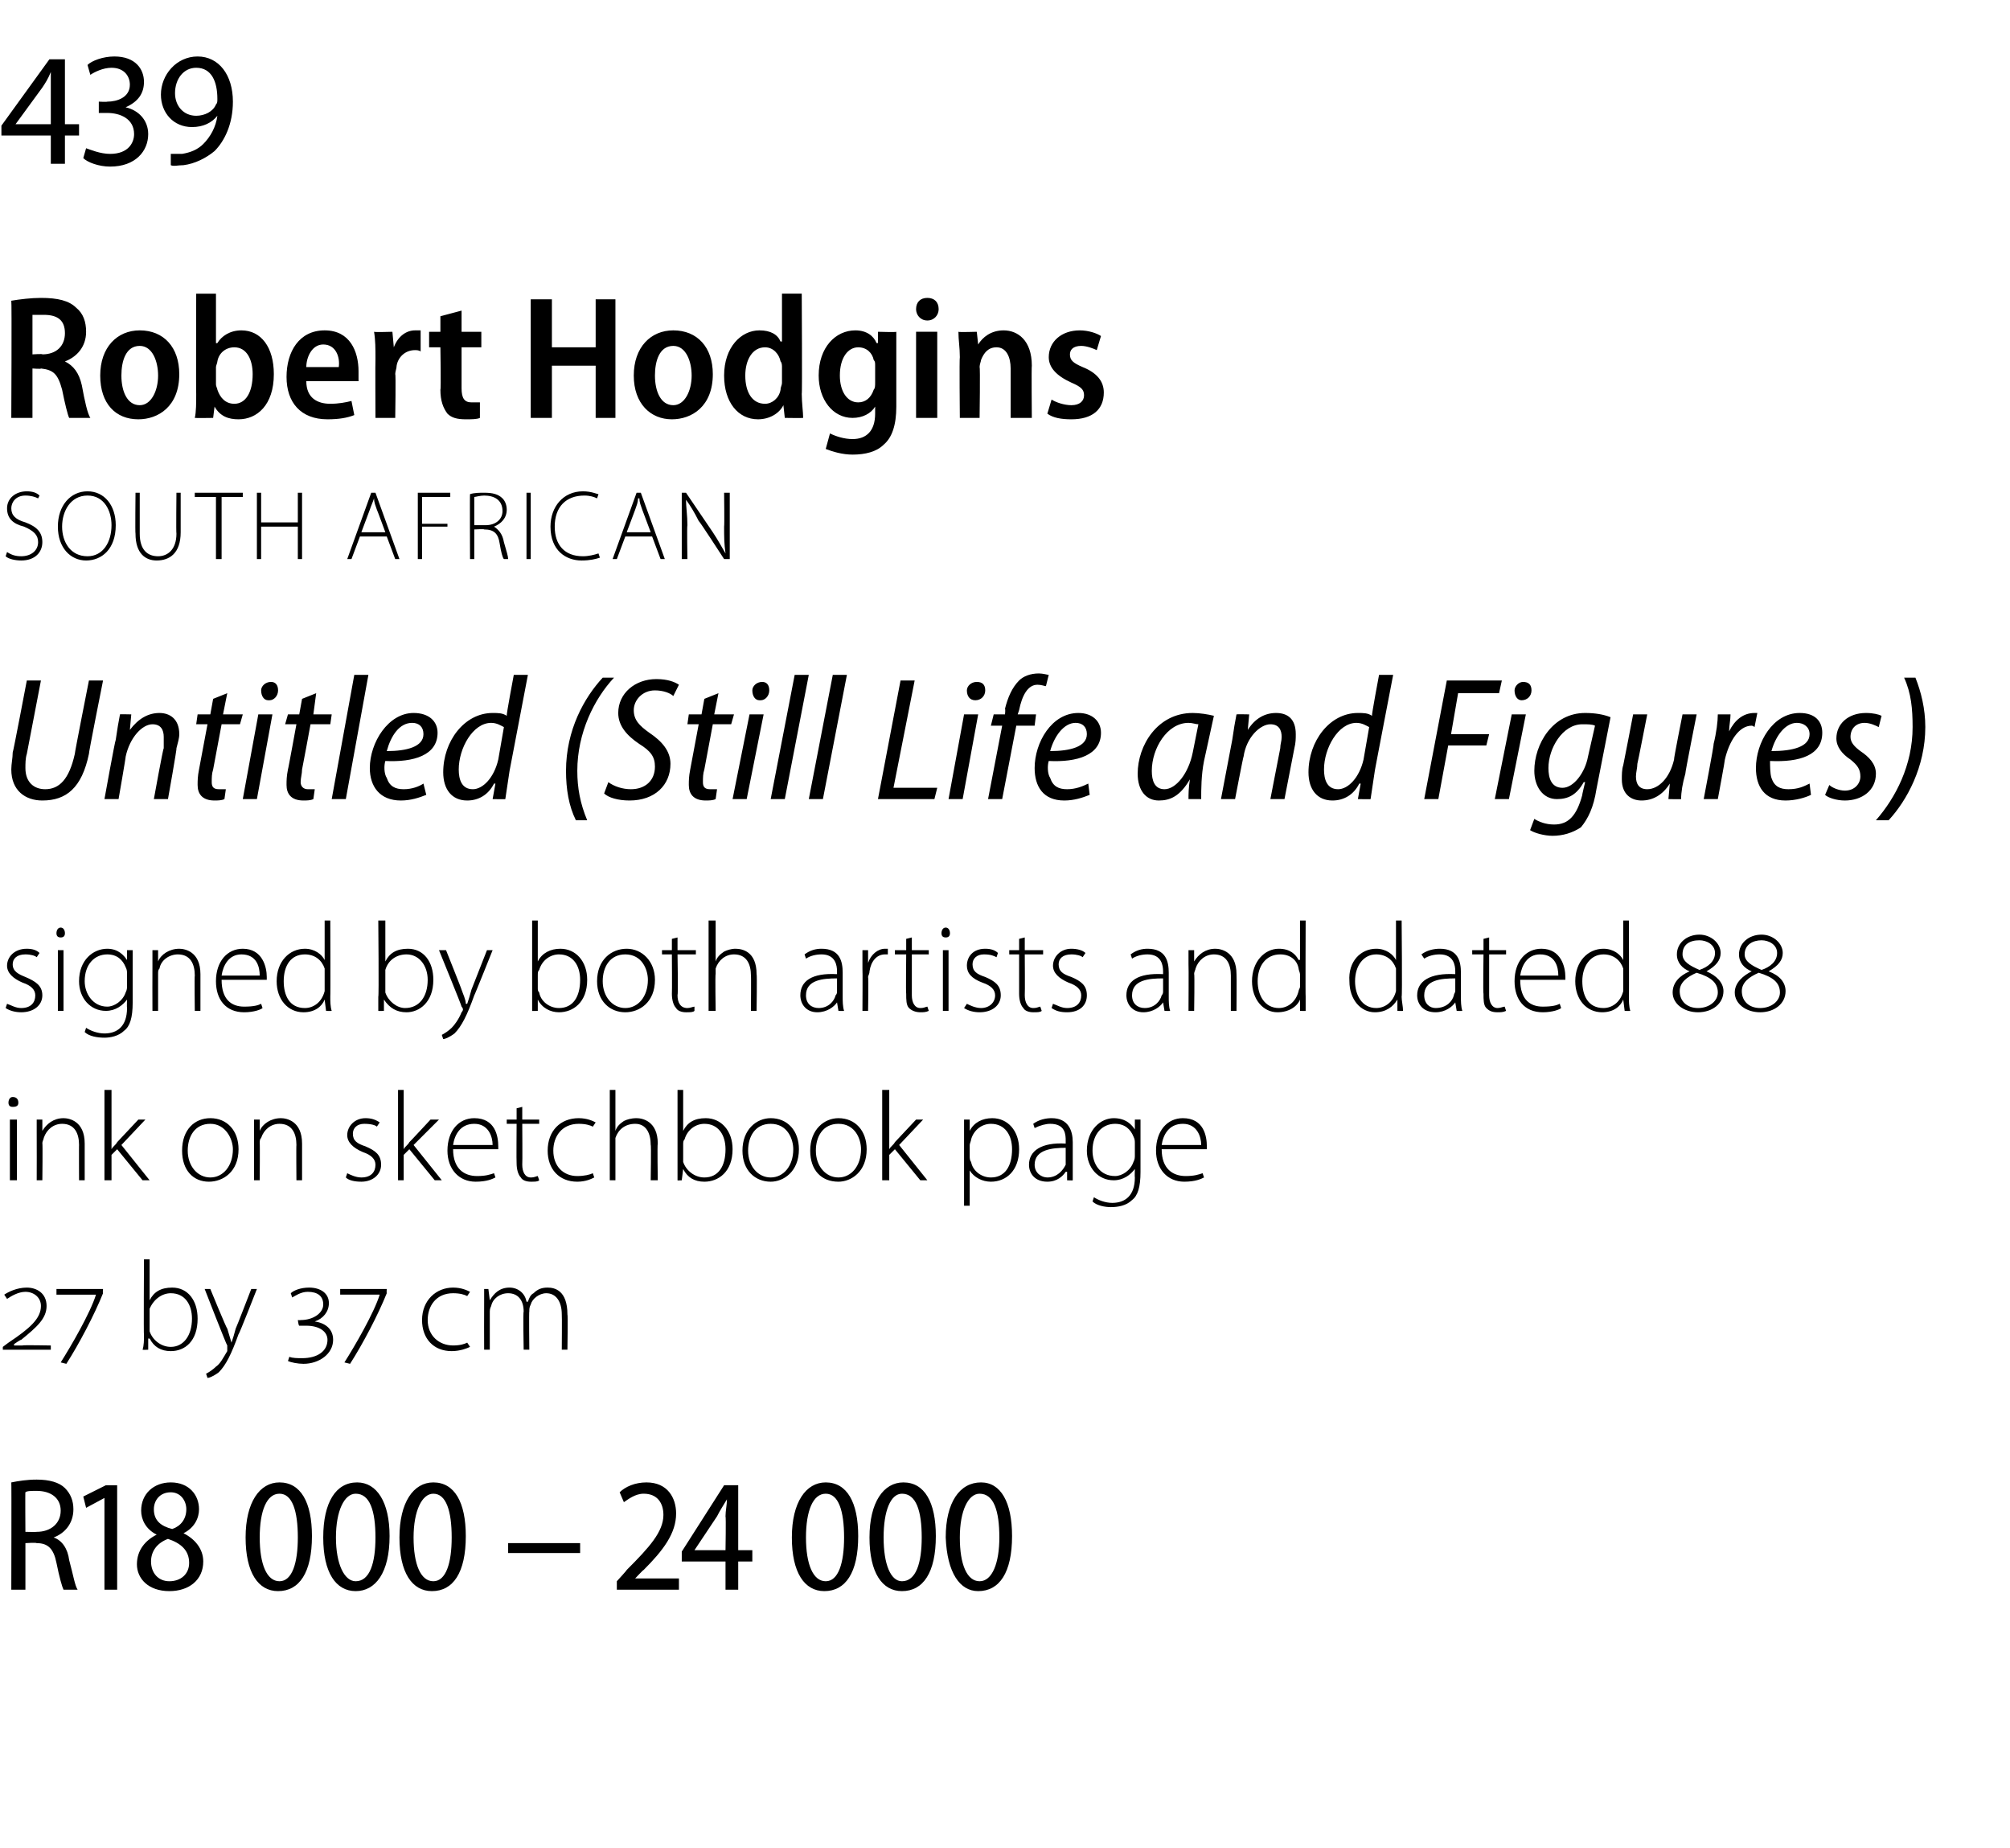
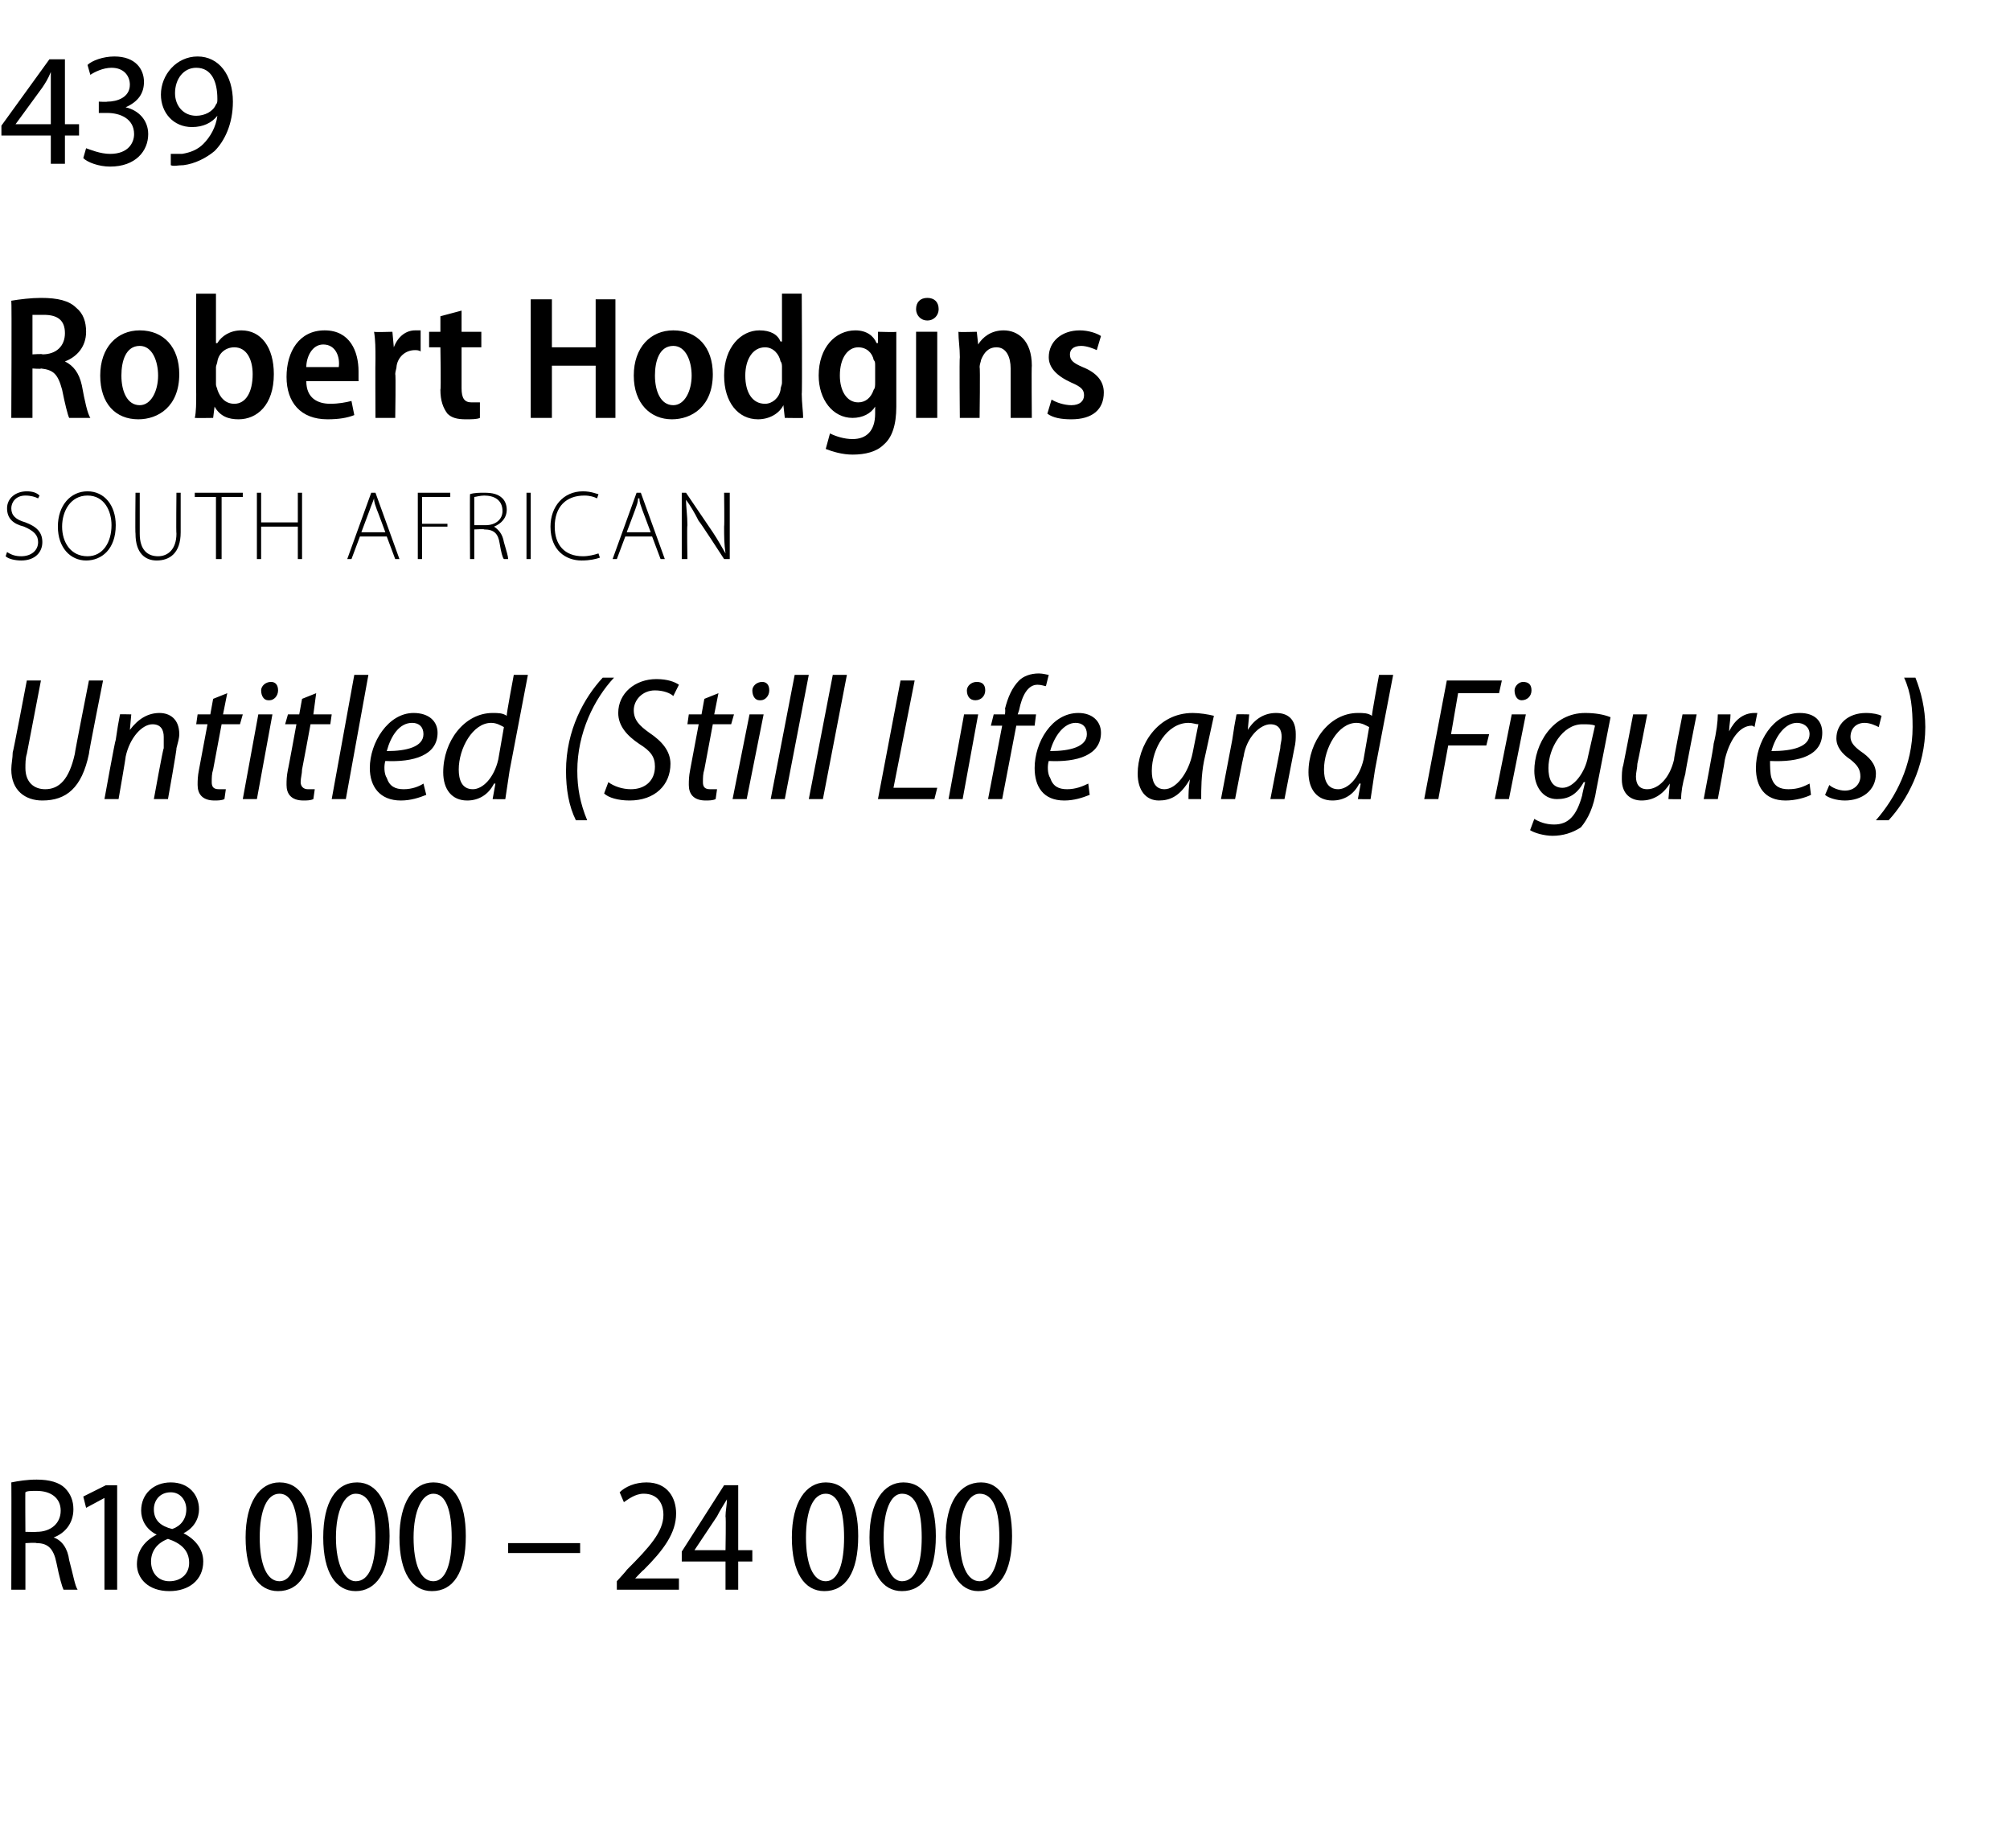
<svg xmlns="http://www.w3.org/2000/svg" version="1.1" width="142.4px" height="130.9px" viewBox="0 -3 142.4 130.9" style="top:-3px">
  <desc>439 Robert Hodgins SOUTH AFRICAN Untitled (Still Life and Figures) signed by both artists and dated 88 ink on sketchb</desc>
  <defs />
  <g id="Polygon75040">
    <path d="m.8 102c.5-.1 1.1-.2 1.8-.2c.9 0 1.6.2 2 .6c.4.4.6.9.6 1.5c0 1-.6 1.7-1.4 2c.6.2 1 .8 1.1 1.6c.3 1.1.4 1.8.6 2.1h-1c-.1-.2-.3-.9-.5-1.9c-.2-1-.6-1.4-1.4-1.4c-.05-.05-.8 0-.8 0v3.3h-1s.02-7.62 0-7.6zm1 3.5s.81.02.8 0c1 0 1.7-.6 1.7-1.5c0-.9-.7-1.4-1.7-1.4c-.4 0-.7 0-.8.1c-.02-.04 0 2.8 0 2.8zm5.6-2.4l-1.3.7l-.2-.8l1.6-.8h.8v7.4h-.9v-6.5zm3.7 2.6c-.8-.4-1.1-1.1-1.1-1.7c0-1.2.9-2 2.1-2c1.3 0 2 .9 2 1.9c0 .6-.3 1.3-1.1 1.7c.8.4 1.4 1.1 1.4 2c0 1.3-1 2.1-2.4 2.1c-1.5 0-2.3-.9-2.3-1.9c0-1 .6-1.7 1.4-2.1zm2.3 2c0-.9-.6-1.4-1.5-1.7c-.8.3-1.2.9-1.2 1.6c0 .8.5 1.4 1.3 1.4c.8 0 1.4-.5 1.4-1.3zm-2.5-3.8c0 .8.5 1.2 1.3 1.4c.6-.2 1-.7 1-1.4c0-.6-.4-1.2-1.1-1.2c-.8 0-1.2.6-1.2 1.2zm11.2 1.9c0 2.6-.9 3.9-2.4 3.9c-1.4 0-2.3-1.3-2.3-3.8c0-2.5 1-3.9 2.4-3.9c1.5 0 2.3 1.4 2.3 3.8zm-3.7.1c0 1.9.5 3.1 1.4 3.1c.9 0 1.3-1.3 1.3-3.1c0-1.9-.4-3.1-1.3-3.1c-.9 0-1.4 1.2-1.4 3.1zm9.2-.1c0 2.6-1 3.9-2.4 3.9c-1.4 0-2.3-1.3-2.3-3.8c0-2.5.9-3.9 2.4-3.9c1.4 0 2.3 1.4 2.3 3.8zm-3.8.1c0 1.9.6 3.1 1.4 3.1c1 0 1.4-1.3 1.4-3.1c0-1.9-.4-3.1-1.4-3.1c-.8 0-1.4 1.2-1.4 3.1zm9.2-.1c0 2.6-.9 3.9-2.4 3.9c-1.4 0-2.3-1.3-2.3-3.8c0-2.5 1-3.9 2.4-3.9c1.5 0 2.3 1.4 2.3 3.8zm-3.7.1c0 1.9.5 3.1 1.4 3.1c.9 0 1.3-1.3 1.3-3.1c0-1.9-.4-3.1-1.3-3.1c-.8 0-1.4 1.2-1.4 3.1zm11.8.4v.7H36v-.7h5.1zm2.6 3.3v-.6s.72-.78.7-.8c1.6-1.6 2.6-2.7 2.6-3.9c0-.8-.4-1.5-1.4-1.5c-.6 0-1.1.4-1.4.6l-.3-.7c.4-.4 1.1-.7 1.9-.7c1.5 0 2.1 1.1 2.1 2.2c0 1.4-.9 2.6-2.3 4c-.03-.01-.6.6-.6.6h3.1v.8h-4.4zm7.7 0v-2h-3.1v-.7l3-4.7h1v4.6h1v.8h-1v2h-.9zm0-2.8s.04-2.37 0-2.4c0-.4.1-.8.1-1.2c-.3.5-.5.8-.7 1.2l-1.6 2.4h2.2zm9.4-1c0 2.6-.9 3.9-2.4 3.9c-1.4 0-2.3-1.3-2.3-3.8c0-2.5 1-3.9 2.4-3.9c1.5 0 2.3 1.4 2.3 3.8zm-3.7.1c0 1.9.5 3.1 1.4 3.1c.9 0 1.3-1.3 1.3-3.1c0-1.9-.4-3.1-1.3-3.1c-.9 0-1.4 1.2-1.4 3.1zm9.2-.1c0 2.6-.9 3.9-2.4 3.9c-1.4 0-2.3-1.3-2.3-3.8c0-2.5 1-3.9 2.4-3.9c1.5 0 2.3 1.4 2.3 3.8zm-3.7.1c0 1.9.5 3.1 1.3 3.1c1 0 1.4-1.3 1.4-3.1c0-1.9-.4-3.1-1.4-3.1c-.8 0-1.3 1.2-1.3 3.1zm9.1-.1c0 2.6-.9 3.9-2.4 3.9c-1.3 0-2.2-1.3-2.3-3.8c0-2.5 1-3.9 2.5-3.9c1.4 0 2.2 1.4 2.2 3.8zm-3.7.1c0 1.9.5 3.1 1.4 3.1c.9 0 1.4-1.3 1.4-3.1c0-1.9-.4-3.1-1.4-3.1c-.8 0-1.4 1.2-1.4 3.1z" stroke="none" fill="#000" />
  </g>
  <g id="Polygon75039">
-     <path d="m.2 92.6v-.2l.4-.3c1.5-1 2.3-1.7 2.3-2.6c0-.6-.5-1-1.1-1c-.5 0-1 .3-1.3.5l-.2-.3c.3-.2.9-.5 1.6-.5c.7 0 1.4.4 1.4 1.3c0 .9-.7 1.5-1.8 2.4c-.01-.04-.5.3-.5.3c0 0-.02.07 0 .1h.6c-.02-.04 2 0 2 0v.3H.2zm7.1-4c-.6 1.5-1.7 3.6-2.6 5l-.4-.1c.7-1.1 2.1-3.5 2.5-4.8c.02-.03 0 0 0 0H4v-.4h3.3s-.03.28 0 .3zm2.9-2.4h.4v2.9s.01.01 0 0c.3-.6.8-.9 1.6-.9c1.1 0 1.8.9 1.8 2.2c0 1.6-.9 2.3-1.9 2.3c-.7 0-1.2-.3-1.5-.9c-.03.04-.1 0-.1 0v.8s-.37.02-.4 0c.1-.3.1-.7.1-1c-.03.02 0-5.4 0-5.4zm.4 4.8v.3c.2.6.8 1.1 1.5 1.1c.9 0 1.5-.8 1.5-2c0-1-.5-1.8-1.5-1.8c-.6 0-1.2.4-1.5 1.1v1.3zm4.3-2.7s1.16 2.83 1.2 2.8l.3 1c.1-.3.2-.6.3-1c.02 0 1.1-2.8 1.1-2.8h.4s-1.26 3.23-1.3 3.2c-.5 1.4-.9 2.2-1.4 2.7c-.4.3-.7.4-.8.4l-.1-.3c.2-.1.5-.3.7-.5c.3-.2.5-.6.8-1.1v-.4c-.04.01-1.6-4-1.6-4h.4zm5.6 4.8c.2.1.6.1.9.1c1.1 0 1.8-.5 1.8-1.3c0-.6-.6-1-1.5-1h-.5c-.05 0-.1-.4-.1-.4c0 0 .16.02.2 0c.9 0 1.6-.5 1.6-1.1c0-.6-.4-.9-1.1-.9c-.5 0-.9.3-1.1.4l-.1-.3c.2-.2.7-.4 1.3-.4c.8 0 1.4.4 1.4 1.1c0 .6-.4 1.1-1 1.3c.7.1 1.3.5 1.3 1.3c0 1-1 1.7-2.1 1.7c-.4 0-.9-.1-1.1-.2l.1-.3zm6.9-4.5c-.6 1.5-1.7 3.6-2.6 5l-.4-.1c.7-1.1 2.1-3.5 2.5-4.8c.03-.03 0 0 0 0h-2.8v-.4h3.3s-.02.28 0 .3zm5.9 3.8c-.2.1-.7.3-1.3.3c-1.3 0-2.1-.9-2.1-2.2c0-1.4 1-2.3 2.2-2.3c.6 0 1 .2 1.2.3l-.2.3c-.2-.1-.5-.2-1-.2c-1.2 0-1.8.9-1.8 1.9c0 1.1.8 1.8 1.8 1.8c.5 0 .8-.1 1-.2l.2.3zm1-3.1v-1h.3l.1.8s0-.03 0 0c.3-.5.7-.9 1.4-.9c.6 0 1.1.4 1.2 1h.1c.1-.3.2-.5.4-.6c.3-.3.6-.4 1-.4c.5 0 1.4.2 1.4 1.9c.04-.02 0 2.5 0 2.5h-.4s.02-2.48 0-2.5c0-.9-.4-1.5-1.1-1.5c-.5 0-1 .4-1.1.8c-.1.2-.1.3-.1.5c-.03-.05 0 2.7 0 2.7h-.4s-.05-2.68 0-2.7c0-.8-.4-1.3-1.1-1.3c-.6 0-1.1.4-1.2.9c-.1.2-.1.3-.1.5v2.6h-.4s-.01-3.26 0-3.3z" stroke="none" fill="#000" />
-   </g>
+     </g>
  <g id="Polygon75038">
-     <path d="m.7 80.6v-4.3h.5v4.3h-.5zm.6-5.5c0 .2-.1.3-.4.3c-.2 0-.3-.1-.3-.3c0-.2.1-.4.3-.4c.3 0 .4.2.4.4zm1.3 2.2v-1h.4v.8s.02-.01 0 0c.3-.5.8-.9 1.5-.9c.4 0 1.5.2 1.5 1.8v2.6h-.4s-.01-2.53 0-2.5c0-.8-.3-1.5-1.2-1.5c-.6 0-1.1.4-1.3 1c0 .1-.1.2-.1.4c.03-.05 0 2.6 0 2.6h-.4s.01-3.26 0-3.3zm5.3 1.1s-.03-.02 0 0c.1-.2.3-.3.4-.5l1.5-1.6h.5l-1.7 1.8l2 2.5h-.5l-1.8-2.2l-.4.4v1.8h-.5v-6.4h.5v4.2zm9 0c0 1.6-1.1 2.3-2.1 2.3c-1.1 0-1.9-.8-1.9-2.2c0-1.5.9-2.3 2-2.3c1.2 0 2 .9 2 2.2zm-3.6.1c0 1.1.7 1.9 1.6 1.9c.9 0 1.6-.8 1.6-2c0-.7-.5-1.8-1.6-1.8c-1.1 0-1.6.9-1.6 1.9zm4.7-1.2v-1h.4v.8s.01-.01 0 0c.2-.5.8-.9 1.5-.9c.4 0 1.5.2 1.5 1.8v2.6h-.4s-.02-2.53 0-2.5c0-.8-.3-1.5-1.2-1.5c-.6 0-1.1.4-1.3 1c-.1.1-.1.2-.1.4c.02-.05 0 2.6 0 2.6h-.4v-3.3zm6.6 2.8c.2.1.6.3 1 .3c.7 0 1-.4 1-.9c0-.4-.3-.7-.9-.9c-.7-.3-1.1-.7-1.1-1.2c0-.6.5-1.2 1.3-1.2c.4 0 .7.1 1 .3l-.2.3c-.1-.1-.4-.2-.9-.2c-.5 0-.8.3-.8.7c0 .5.3.7.9.9c.7.3 1.1.6 1.1 1.3c0 .7-.6 1.2-1.4 1.2c-.5 0-.9-.1-1.1-.3l.1-.3zm4-1.7s-.01-.02 0 0c.1-.2.3-.3.4-.5c.01.01 1.5-1.6 1.5-1.6h.6l-1.8 1.8l2 2.5h-.5L29 78.4l-.4.4v1.8h-.4v-6.4h.4v4.2zm3.5 0c0 1.4.8 1.9 1.7 1.9c.6 0 .9-.1 1.2-.2l.1.3c-.2.1-.6.3-1.4.3c-1.2 0-2-.9-2-2.2c0-1.4.8-2.3 1.9-2.3c1.5 0 1.7 1.3 1.7 2v.2h-3.2zm2.8-.3c0-.6-.3-1.5-1.3-1.5c-1 0-1.4.8-1.5 1.5h2.8zm2.1-2.7v.9h1.2v.3H37s.02 2.86 0 2.9c0 .5.2.9.6.9c.3 0 .4-.1.5-.1l.1.3c-.1.1-.3.1-.6.1c-.3 0-.6-.1-.7-.3c-.2-.2-.3-.6-.3-1c-.02-.02 0-2.8 0-2.8h-.7v-.3h.7v-.8l.4-.1zm5.1 5c-.2.1-.6.3-1.2.3c-1.3 0-2.1-.9-2.1-2.2c0-1.4.9-2.3 2.2-2.3c.6 0 1 .2 1.2.3l-.2.3c-.2-.1-.5-.2-1-.2c-1.2 0-1.8.9-1.8 1.9c0 1.1.7 1.8 1.7 1.8c.5 0 .9-.1 1.1-.2l.1.3zm1.1-6.2h.4v2.9s0-.02 0 0c.1-.3.3-.5.6-.7c.2-.1.5-.2.9-.2c.4 0 1.5.2 1.5 1.8c-.04.01 0 2.6 0 2.6h-.5s.04-2.53 0-2.5c0-.8-.3-1.5-1.1-1.5c-.7 0-1.2.4-1.4 1v3h-.4v-6.4zm4.8 0h.4v2.9s.03.01 0 0c.3-.6.8-.9 1.6-.9c1.1 0 1.9.9 1.9 2.2c0 1.6-1 2.3-2 2.3c-.7 0-1.2-.3-1.5-.9c-.02.04 0 0 0 0l-.1.8s-.35.02-.3 0v-6.4zm.4 4.8v.3c.2.6.8 1.1 1.5 1.1c1 0 1.5-.8 1.5-2c0-1-.5-1.8-1.5-1.8c-.6 0-1.2.4-1.4 1.1c-.1.1-.1.2-.1.4v.9zm8.2-.6c0 1.6-1.1 2.3-2 2.3c-1.1 0-2-.8-2-2.2c0-1.5 1-2.3 2-2.3c1.2 0 2 .9 2 2.2zm-3.6.1c0 1.1.7 1.9 1.6 1.9c.9 0 1.6-.8 1.6-2c0-.7-.4-1.8-1.6-1.8c-1.1 0-1.6.9-1.6 1.9zm8.4-.1c0 1.6-1.1 2.3-2 2.3c-1.2 0-2-.8-2-2.2c0-1.5 1-2.3 2-2.3c1.2 0 2 .9 2 2.2zm-3.6.1c0 1.1.7 1.9 1.6 1.9c.9 0 1.6-.8 1.6-2c0-.7-.4-1.8-1.6-1.8c-1.1 0-1.6.9-1.6 1.9zm5.2-.1s-.03-.02 0 0c.1-.2.3-.3.4-.5l1.5-1.6h.5l-1.7 1.8l2 2.5h-.5l-1.8-2.2l-.4.4v1.8h-.5v-6.4h.5v4.2zm5.3-.7v-1.4h.4v.8s.03.02 0 0c.3-.6.9-.9 1.6-.9c1.1 0 1.9.9 1.9 2.2c0 1.5-.9 2.3-2 2.3c-.6 0-1.2-.3-1.5-.8c.05.02 0 0 0 0v2.5h-.4v-4.7zm.4 1.2c0 .1 0 .3.1.4c.1.6.7 1.1 1.4 1.1c1 0 1.5-.8 1.5-2c0-1-.5-1.8-1.5-1.8c-.6 0-1.2.4-1.4 1.1c0 .1-.1.3-.1.4v.8zm7.3.7v1c.02.02-.4 0-.4 0v-.6h-.1c-.2.3-.6.7-1.3.7c-.9 0-1.3-.6-1.3-1.2c0-1 .9-1.6 2.6-1.5v-.2c0-.4 0-1.2-1.1-1.2c-.3 0-.7.1-1.1.3l-.1-.3c.4-.3.9-.4 1.3-.4c1.2 0 1.5.9 1.5 1.7v1.7zm-.5-1.3c-.9 0-2.2.1-2.2 1.2c0 .6.5.9.9.9c.7 0 1.1-.5 1.3-.9v-1.2zm5.3 1.7c0 1.1-.2 1.7-.6 2c-.4.4-1 .5-1.5.5c-.4 0-1-.1-1.3-.4l.1-.3c.3.2.8.4 1.3.4c.9 0 1.6-.5 1.6-1.8c-.02 0 0-.6 0-.6c0 0-.04-.01 0 0c-.3.4-.8.8-1.5.8c-1.1 0-1.9-.9-1.9-2.1c0-1.5 1-2.3 1.9-2.3c.9 0 1.3.5 1.5.8c.01.03 0 0 0 0v-.7h.4v3.7zm-.4-2c0-.2 0-.3-.1-.5c-.2-.5-.6-.9-1.3-.9c-.9 0-1.6.7-1.6 1.9c0 .9.5 1.8 1.6 1.8c.5 0 1.1-.4 1.3-1c.1-.2.1-.3.1-.5v-.8zm1.9.4c0 1.4.8 1.9 1.7 1.9c.6 0 .9-.1 1.2-.2l.1.3c-.2.1-.6.3-1.4.3c-1.2 0-2-.9-2-2.2c0-1.4.8-2.3 1.9-2.3c1.5 0 1.7 1.3 1.7 2v.2h-3.2zm2.8-.3c0-.6-.3-1.5-1.3-1.5c-1 0-1.4.8-1.5 1.5h2.8z" stroke="none" fill="#000" />
-   </g>
+     </g>
  <g id="Polygon75037">
-     <path d="m.5 68.1c.3.1.6.3 1 .3c.7 0 1-.4 1-.9c0-.4-.3-.7-.9-.9c-.7-.3-1.1-.7-1.1-1.2c0-.6.5-1.2 1.4-1.2c.4 0 .7.1.9.3l-.2.3c-.1-.1-.4-.2-.8-.2c-.6 0-.9.3-.9.7c0 .5.4.7.9.9c.7.3 1.2.6 1.2 1.3c0 .7-.6 1.2-1.5 1.2c-.4 0-.8-.1-1.1-.3l.1-.3zm3.6.5v-4.3h.4v4.3h-.4zm.5-5.5c0 .2-.1.3-.3.3c-.2 0-.3-.1-.3-.3c0-.2.1-.4.3-.4c.2 0 .3.2.3.4zM9.4 68c0 1.1-.2 1.7-.6 2c-.4.4-1 .5-1.4.5c-.5 0-1.1-.1-1.4-.4l.1-.3c.3.2.8.4 1.3.4c.9 0 1.6-.5 1.6-1.8c-.02 0 0-.6 0-.6c0 0-.04-.01 0 0c-.3.4-.8.8-1.5.8c-1.1 0-1.9-.9-1.9-2.1c0-1.5 1-2.3 2-2.3c.8 0 1.2.5 1.4.8c.01.03 0 0 0 0v-.7h.4v3.7zM9 66c0-.2 0-.3-.1-.5c-.2-.5-.6-.9-1.3-.9c-.9 0-1.6.7-1.6 1.9c0 .9.6 1.8 1.6 1.8c.5 0 1.1-.4 1.3-1c.1-.2.1-.3.1-.5v-.8zm1.8-.7v-1h.4v.8s0-.01 0 0c.2-.5.8-.9 1.5-.9c.4 0 1.5.2 1.5 1.8v2.6h-.4s-.03-2.53 0-2.5c0-.8-.3-1.5-1.2-1.5c-.6 0-1.2.4-1.3 1c-.1.1-.1.2-.1.4v2.6h-.4s-.01-3.26 0-3.3zm4.9 1.1c0 1.4.7 1.9 1.6 1.9c.7 0 1-.1 1.2-.2l.1.3c-.1.1-.6.3-1.3.3c-1.3 0-2-.9-2-2.2c0-1.4.8-2.3 1.9-2.3c1.4 0 1.7 1.3 1.7 2v.2h-3.2zm2.7-.3c0-.6-.2-1.5-1.3-1.5c-.9 0-1.3.8-1.4 1.5h2.7zm5-3.9s.02 5.42 0 5.4c0 .3 0 .7.1 1c-.05.02-.4 0-.4 0l-.1-.8s.02.01 0 0c-.2.5-.7.9-1.5.9c-1.1 0-1.9-.9-1.9-2.2c0-1.4.9-2.3 2-2.3c.7 0 1.2.4 1.4.8c-.02-.04 0 0 0 0v-2.8h.4zM23 66v-.4c-.2-.6-.7-1-1.4-1c-1 0-1.5.8-1.5 1.9c0 1 .4 1.9 1.5 1.9c.6 0 1.2-.4 1.4-1.2V66zm3.8-3.8h.5v2.9s-.01.01 0 0c.3-.6.8-.9 1.6-.9c1.1 0 1.8.9 1.8 2.2c0 1.6-1 2.3-1.9 2.3c-.7 0-1.2-.3-1.6-.9c.04.04 0 0 0 0v.8s-.39.02-.4 0v-1c.05.02 0-5.4 0-5.4zm.5 4.8v.3c.2.6.8 1.1 1.4 1.1c1 0 1.6-.8 1.6-2c0-1-.6-1.8-1.5-1.8c-.7 0-1.3.4-1.5 1.1v1.3zm4.3-2.7s1.13 2.83 1.1 2.8c.1.3.3.7.3 1h.1c.1-.3.2-.6.3-1l1.1-2.8h.4s-1.29 3.23-1.3 3.2c-.5 1.4-.9 2.2-1.4 2.7c-.4.3-.7.4-.8.4l-.1-.3c.2-.1.5-.3.7-.5c.2-.2.5-.6.7-1.1c.1-.1.1-.2.1-.2c0 0 0-.1-.1-.2c.04.01-1.6-4-1.6-4h.5zm6.1-2.1h.4v2.9s.04.01 0 0c.3-.6.9-.9 1.6-.9c1.1 0 1.9.9 1.9 2.2c0 1.6-1 2.3-2 2.3c-.6 0-1.2-.3-1.5-.9c0 .04 0 0 0 0v.8s-.44.02-.4 0v-6.4zm.4 4.8c0 .1 0 .2.1.3c.1.6.7 1.1 1.4 1.1c1 0 1.5-.8 1.5-2c0-1-.5-1.8-1.5-1.8c-.6 0-1.2.4-1.4 1.1c-.1.1-.1.2-.1.4v.9zm8.3-.6c0 1.6-1.1 2.3-2.1 2.3c-1.1 0-2-.8-2-2.2c0-1.5 1-2.3 2.1-2.3c1.1 0 2 .9 2 2.2zm-3.7.1c0 1.1.7 1.9 1.6 1.9c.9 0 1.6-.8 1.6-2c0-.7-.4-1.8-1.6-1.8c-1.1 0-1.6.9-1.6 1.9zm5.3-3.1v.9h1.3v.3H48s.05 2.86 0 2.9c0 .5.2.9.7.9c.2 0 .4-.1.5-.1v.3c-.1.1-.3.1-.6.1c-.3 0-.6-.1-.7-.3c-.2-.2-.3-.6-.3-1c.02-.02 0-2.8 0-2.8h-.7v-.3h.7v-.8l.4-.1zm2.2-1.2h.5v2.9s-.02-.02 0 0c.1-.3.3-.5.6-.7c.2-.1.5-.2.8-.2c.5 0 1.5.2 1.5 1.8c.04.01 0 2.6 0 2.6h-.4s.02-2.53 0-2.5c0-.8-.3-1.5-1.2-1.5c-.6 0-1.1.4-1.3 1v.4c-.04-.02 0 2.6 0 2.6h-.5v-6.4zm9.5 5.4c0 .3 0 .7.1 1c-.02.02-.4 0-.4 0l-.1-.6c-.2.3-.7.7-1.4.7c-.8 0-1.2-.6-1.2-1.2c0-1 .8-1.6 2.6-1.5v-.2c0-.4-.1-1.2-1.1-1.2c-.4 0-.8.1-1.1.3l-.1-.3c.4-.3.8-.4 1.2-.4c1.3 0 1.5.9 1.5 1.7v1.7zm-.4-1.3c-1 0-2.2.1-2.2 1.2c0 .6.4.9.9.9c.7 0 1.1-.5 1.2-.9c.1-.1.1-.2.1-.3v-.9zm1.8-.7v-1.3h.4v.9s.01-.02 0 0c.2-.6.7-1 1.2-1h.2v.4h-.2c-.6 0-1 .5-1.1 1.2c0 .2-.1.3-.1.4c.04.04 0 2.4 0 2.4h-.4s.02-3 0-3zm3.5-2.2v.9h1.2v.3h-1.2v2.9c0 .5.2.9.6.9c.3 0 .4-.1.5-.1l.1.3c-.2.1-.4.1-.6.1c-.3 0-.6-.1-.8-.3c-.2-.2-.2-.6-.2-1c-.03-.02 0-2.8 0-2.8h-.8v-.3h.8v-.8l.4-.1zm2.2 5.2v-4.3h.4v4.3h-.4zm.5-5.5c0 .2-.1.3-.3.3c-.2 0-.3-.1-.3-.3c0-.2.1-.4.3-.4c.2 0 .3.2.3.4zm1.2 5c.2.1.6.3 1 .3c.6 0 1-.4 1-.9c0-.4-.3-.7-.9-.9c-.8-.3-1.1-.7-1.1-1.2c0-.6.4-1.2 1.3-1.2c.4 0 .7.1.9.3l-.1.3c-.2-.1-.4-.2-.9-.2c-.5 0-.8.3-.8.7c0 .5.3.7.9.9c.7.3 1.1.6 1.1 1.3c0 .7-.6 1.2-1.5 1.2c-.4 0-.8-.1-1.1-.3l.2-.3zm4.1-4.7v.9h1.3v.3h-1.3s.02 2.86 0 2.9c0 .5.2.9.6.9c.3 0 .4-.1.5-.1l.1.3c-.1.1-.3.1-.6.1c-.3 0-.6-.1-.7-.3c-.2-.2-.3-.6-.3-1v-2.8h-.7v-.3h.7v-.8l.4-.1zm2 4.7c.3.1.6.3 1 .3c.7 0 1-.4 1-.9c0-.4-.3-.7-.9-.9c-.7-.3-1.1-.7-1.1-1.2c0-.6.5-1.2 1.3-1.2c.4 0 .8.1 1 .3l-.2.3c-.1-.1-.4-.2-.8-.2c-.6 0-.9.3-.9.7c0 .5.3.7.9.9c.7.3 1.1.6 1.1 1.3c0 .7-.5 1.2-1.4 1.2c-.5 0-.8-.1-1.1-.3l.1-.3zm8.2-.5c0 .3 0 .7.1 1c-.02.02-.4 0-.4 0l-.1-.6c-.2.3-.7.7-1.4.7c-.8 0-1.2-.6-1.2-1.2c0-1 .8-1.6 2.6-1.5v-.2c0-.4-.1-1.2-1.1-1.2c-.4 0-.8.1-1.1.3l-.1-.3c.4-.3.8-.4 1.2-.4c1.3 0 1.5.9 1.5 1.7v1.7zm-.4-1.3c-1 0-2.2.1-2.2 1.2c0 .6.4.9.9.9c.7 0 1.1-.5 1.2-.9c.1-.1.1-.2.1-.3v-.9zm1.8-1v-1h.4v.8s.03-.01 0 0c.3-.5.8-.9 1.5-.9c.4 0 1.5.2 1.5 1.8c.02.03 0 2.6 0 2.6h-.4v-2.5c0-.8-.3-1.5-1.2-1.5c-.6 0-1.1.4-1.3 1c0 .1-.1.2-.1.4c.04-.05 0 2.6 0 2.6h-.4s.02-3.26 0-3.3zm8.3-3.1s-.02 5.42 0 5.4v1c.02.02-.4 0-.4 0v-.8s-.01.01 0 0c-.2.5-.8.9-1.6.9c-1 0-1.8-.9-1.8-2.2c0-1.4.9-2.3 1.9-2.3c.8 0 1.2.4 1.4.8c.04-.04.1 0 .1 0v-2.8h.4zm-.4 3.8c0-.1-.1-.3-.1-.4c-.1-.6-.6-1-1.3-1c-1 0-1.6.8-1.6 1.9c0 1 .5 1.9 1.5 1.9c.6 0 1.2-.4 1.4-1.2c0-.1.1-.2.1-.3v-.9zm7.2-3.8s.05 5.42 0 5.4c0 .3.1.7.1 1c-.02.02-.4 0-.4 0v-.8s-.05.01 0 0c-.3.5-.8.9-1.6.9c-1 0-1.8-.9-1.8-2.2c-.1-1.4.8-2.3 1.9-2.3c.7 0 1.2.4 1.4.8c.01-.04 0 0 0 0v-2.8h.4zm-.4 3.8v-.4c-.2-.6-.7-1-1.4-1c-.9 0-1.5.8-1.5 1.9c0 1 .5 1.9 1.5 1.9c.6 0 1.2-.4 1.4-1.2V66zm4.6 1.6c0 .3 0 .7.1 1c-.05.02-.4 0-.4 0l-.1-.6s-.02 0 0 0c-.2.3-.7.7-1.4.7c-.9 0-1.3-.6-1.3-1.2c0-1 .9-1.6 2.7-1.5v-.2c0-.4-.1-1.2-1.1-1.2c-.4 0-.8.1-1.1.3l-.2-.3c.4-.3.9-.4 1.3-.4c1.3 0 1.5.9 1.5 1.7v1.7zm-.4-1.3c-1 0-2.2.1-2.2 1.2c0 .6.4.9.8.9c.8 0 1.2-.5 1.3-.9c0-.1.1-.2.1-.3v-.9zm2.4-2.9v.9h1.2v.3h-1.2v2.9c0 .5.2.9.6.9c.2 0 .4-.1.5-.1l.1.3c-.2.1-.4.1-.6.1c-.4 0-.6-.1-.8-.3c-.2-.2-.2-.6-.2-1c-.04-.02 0-2.8 0-2.8h-.8v-.3h.8v-.8l.4-.1zm2.2 3c0 1.4.7 1.9 1.6 1.9c.7 0 1-.1 1.2-.2l.1.3c-.1.1-.6.3-1.3.3c-1.3 0-2-.9-2-2.2c0-1.4.8-2.3 1.9-2.3c1.4 0 1.7 1.3 1.7 2v.2h-3.2zm2.7-.3c0-.6-.2-1.5-1.3-1.5c-.9 0-1.3.8-1.4 1.5h2.7zm5-3.9s.02 5.42 0 5.4c0 .3 0 .7.1 1c-.04.02-.4 0-.4 0l-.1-.8s.03.01 0 0c-.2.5-.7.9-1.5.9c-1.1 0-1.9-.9-1.9-2.2c0-1.4.9-2.3 2-2.3c.7 0 1.2.4 1.4.8c-.02-.04 0 0 0 0v-2.8h.4zM115 66v-.4c-.2-.6-.7-1-1.4-1c-.9 0-1.5.8-1.5 1.9c0 1 .4 1.9 1.5 1.9c.6 0 1.2-.4 1.4-1.2V66zm5.9-.2c.7.3 1.2.8 1.2 1.4c0 .9-.8 1.5-1.8 1.5c-1 0-1.8-.6-1.8-1.4c0-.7.5-1.2 1.2-1.5c-.5-.2-.9-.6-.9-1.2c0-.8.7-1.4 1.6-1.4c.8 0 1.5.6 1.5 1.3c0 .5-.3.9-1 1.3zm-.5-2.2c-.7 0-1.2.3-1.2 1c0 .5.5.8 1.2 1.1c.6-.2 1.1-.6 1.1-1.2c0-.6-.6-.9-1.1-.9zm-.1 4.8c.8 0 1.4-.5 1.4-1.1c0-.7-.5-1.1-1.5-1.4c-.7.3-1.2.7-1.2 1.3c0 .7.5 1.2 1.3 1.2zm5-2.6c.8.3 1.2.8 1.2 1.4c0 .9-.8 1.5-1.8 1.5c-1 0-1.8-.6-1.8-1.4c0-.7.6-1.2 1.2-1.5c-.5-.2-.9-.6-.9-1.2c0-.8.7-1.4 1.6-1.4c.8 0 1.5.6 1.5 1.3c0 .5-.3.9-1 1.3zm-.5-2.2c-.6 0-1.2.3-1.2 1c0 .5.5.8 1.2 1.1c.6-.2 1.1-.6 1.1-1.2c0-.6-.6-.9-1.1-.9zm-.1 4.8c.8 0 1.4-.5 1.4-1.1c0-.7-.5-1.1-1.5-1.4c-.7.3-1.2.7-1.2 1.3c0 .7.5 1.2 1.3 1.2z" stroke="none" fill="#000" />
-   </g>
+     </g>
  <g id="Polygon75036">
    <path d="m2.9 45.2l-1 5.2c-.1.3-.1.7-.1 1c0 1 .6 1.5 1.4 1.5c1 0 1.7-.7 2.1-2.5c-.03.01 1-5.2 1-5.2h1s-1.04 5.21-1 5.2c-.5 2.4-1.6 3.3-3.3 3.3c-1.2 0-2.2-.7-2.2-2.2c0-.4.1-.8.1-1.2c.03.01 1-5.1 1-5.1h1zm4.5 8.4s.75-4.16.8-4.2c.1-.7.2-1.3.3-1.8c-.05-.02.8 0 .8 0l-.1 1.1s.03 0 0 0c.6-.8 1.3-1.2 2.1-1.2c.7 0 1.4.4 1.4 1.5c0 .3-.1.6-.2 1c.05-.03-.6 3.6-.6 3.6h-1s.65-3.6.7-3.6v-.8c0-.5-.2-.9-.8-.9c-.7 0-1.6.9-1.9 2.3c.03-.04-.5 3-.5 3h-1zm8.7-7.5l-.3 1.5h1.4l-.2.7h-1.3l-.6 3.2c-.1.3-.1.6-.1.9c0 .3.1.5.5.5h.5l-.1.7c-.2.1-.5.1-.7.1c-.9 0-1.2-.5-1.2-1.1c0-.3 0-.6.1-1.1l.6-3.2h-.8l.1-.7h.9l.2-1.1l1-.4zm1.1 7.5l1.1-6h1l-1.1 6h-1zm1.8-7c-.3 0-.5-.3-.5-.7c0-.3.3-.6.7-.6c.3 0 .5.2.5.6c0 .4-.3.7-.6.7h-.1zm3.4-.5l-.2 1.5h1.3l-.1.7H22s-.58 3.15-.6 3.2c0 .3-.1.6-.1.9c0 .3.2.5.5.5h.5l-.1.7c-.2.1-.5.1-.7.1c-.9 0-1.2-.5-1.2-1.1c0-.3 0-.6.1-1.1c.01.04.6-3.2.6-3.2h-.8l.2-.7h.8l.2-1.1l1-.4zm1.1 7.5l1.6-8.8h1l-1.6 8.8h-1zm6.7-.3c-.5.2-1.1.4-1.8.4c-1.5 0-2.2-1-2.2-2.3c0-1.8 1.3-3.9 3.1-3.9c1.1 0 1.7.6 1.7 1.4c0 1.6-1.7 2.1-3.7 2c-.1.3-.1.9.1 1.2c.2.6.6.8 1.2.8c.6 0 1.1-.2 1.4-.4l.2.8zM30 49c0-.5-.3-.8-.8-.8c-.9 0-1.5.9-1.8 2c1.4 0 2.6-.3 2.6-1.2zm7.4-4.2l-1.3 6.8l-.3 2c.02.02-.9 0-.9 0l.2-1.1h-.1c-.4.8-1.1 1.2-1.9 1.2c-1.1 0-1.7-.8-1.7-2c0-2.2 1.5-4.2 3.5-4.2c.4 0 .7 0 1 .2c-.04-.04.5-2.9.5-2.9h1zm-1.7 3.7c-.2-.1-.5-.3-.9-.3c-1.3 0-2.3 1.8-2.3 3.3c0 .7.2 1.4 1 1.4c.7 0 1.5-.8 1.8-2.1l.4-2.3zm7.8-3.5c-1.4 1.5-2.6 3.9-2.6 6.6c0 1.2.2 2.3.7 3.5h-.8c-.5-1-.7-2.2-.7-3.5c0-2.9 1.3-5.2 2.6-6.6h.8zm-.4 7.4c.4.3 1 .5 1.6.5c1 0 1.7-.6 1.7-1.6c0-.7-.3-1.1-1.1-1.6c-.9-.6-1.5-1.3-1.5-2.2c0-1.4 1.2-2.4 2.7-2.4c.8 0 1.3.2 1.6.4l-.4.8c-.2-.2-.7-.4-1.3-.4c-.9 0-1.5.7-1.5 1.4c0 .7.4 1.1 1.1 1.6c.9.6 1.5 1.3 1.5 2.2c0 1.5-1.1 2.6-2.9 2.6c-.8 0-1.5-.2-1.8-.5l.3-.8zm7.8-6.3l-.3 1.5h1.4l-.2.7h-1.3l-.6 3.2c-.1.3-.1.6-.1.9c0 .3.1.5.5.5h.5l-.1.7c-.2.1-.5.1-.7.1c-.9 0-1.2-.5-1.2-1.1c0-.3 0-.6.1-1.1l.6-3.2h-.8l.1-.7h.9l.2-1.1l1-.4zm1 7.5l1.2-6h1l-1.2 6h-1zm1.9-7c-.3 0-.5-.3-.5-.7c0-.3.3-.6.7-.6c.3 0 .5.2.5.6c0 .4-.3.7-.6.7h-.1zm.8 7l1.7-8.8h1l-1.7 8.8h-1zm2.7 0l1.7-8.8h1l-1.7 8.8h-1zm6.5-8.4h1l-1.5 7.6h3.1l-.2.8h-4l1.6-8.4zm3.4 8.4l1.1-6h1l-1.1 6h-1zm1.9-7c-.4 0-.6-.3-.6-.7c0-.3.3-.6.7-.6c.4 0 .6.2.6.6c0 .4-.3.7-.7.7zm.9 7l1-5.2h-.8l.2-.8h.8s.04-.36 0-.4c.2-.8.5-1.5 1-2c.3-.3.8-.5 1.4-.5c.3 0 .6.1.7.1l-.2.8c-.1 0-.3-.1-.6-.1c-.7 0-1.1.8-1.3 1.8l-.1.3h1.3l-.1.8H72l-1 5.2h-1zm7.2-.3c-.5.2-1.1.4-1.8.4c-1.5 0-2.1-1-2.1-2.3c0-1.8 1.2-3.9 3.1-3.9c1 0 1.6.6 1.6 1.4c0 1.6-1.7 2.1-3.7 2c-.1.3-.1.9.1 1.2c.2.6.6.8 1.2.8c.6 0 1.1-.2 1.5-.4l.1.8zM77 49c0-.5-.3-.8-.8-.8c-.8 0-1.5.9-1.8 2c1.4 0 2.6-.3 2.6-1.2zm7.2 4.6c0-.3 0-.8.1-1.4c-.7 1.2-1.4 1.5-2.2 1.5c-.9 0-1.5-.7-1.5-1.9c0-2 1.4-4.3 3.9-4.3c.5 0 1.1.1 1.5.2l-.7 3.2c-.2 1-.2 2-.2 2.7h-.9zm.7-5.3c-.2 0-.4-.1-.7-.1c-1.5 0-2.6 1.8-2.6 3.4c0 .7.2 1.3.9 1.3c.8 0 1.7-1.1 2-2.6l.4-2zm1.6 5.3l.8-4.2c.1-.7.2-1.3.3-1.8c0-.02.9 0 .9 0l-.1 1.1s-.02 0 0 0c.5-.8 1.2-1.2 2-1.2c.8 0 1.4.4 1.4 1.5c0 .3 0 .6-.1 1l-.7 3.6h-1l.7-3.6c0-.3.1-.5.1-.8c0-.5-.2-.9-.8-.9c-.7 0-1.7.9-1.9 2.3c-.02-.04-.6 3-.6 3h-1zm12.2-8.8s-1.32 6.85-1.3 6.8l-.3 2c.02.02-.9 0-.9 0l.2-1.1h-.1c-.4.8-1.1 1.2-1.9 1.2c-1.1 0-1.7-.8-1.7-2c0-2.2 1.5-4.2 3.5-4.2c.4 0 .7 0 1 .2c-.04-.04.5-2.9.5-2.9h1zM97 48.5c-.2-.1-.5-.3-.9-.3c-1.3 0-2.3 1.8-2.3 3.3c0 .7.2 1.4 1 1.4c.7 0 1.5-.8 1.8-2.1l.4-2.3zm5.5-3.3h3.9l-.2.9h-2.9l-.5 2.9h2.7l-.2.8h-2.7l-.7 3.8h-1l1.6-8.4zm3.4 8.4l1.2-6h1l-1.2 6h-1zm1.9-7c-.3 0-.5-.3-.5-.7c0-.3.3-.6.6-.6c.4 0 .6.2.6.6c0 .4-.3.7-.7.7zm.9 8.4c.3.2.8.4 1.4.4c1 0 1.6-.6 2-2.1c-.03.04.2-.9.2-.9h-.1c-.5.9-1.1 1.2-1.9 1.2c-1 0-1.6-.9-1.6-2c0-1.9 1.3-4.1 3.6-4.1c.7 0 1.3.1 1.8.3l-1 5.1c-.2 1.3-.6 2.1-1.1 2.7c-.6.4-1.3.6-2 .6c-.6 0-1.3-.2-1.6-.4l.3-.8zm4.3-6.6c-.2-.1-.5-.1-.9-.1c-1.4 0-2.4 1.7-2.4 3.1c0 .7.2 1.4 1 1.4c.8 0 1.6-1.1 1.8-2.2l.5-2.2zm7.2-.8s-.83 4.17-.8 4.2c-.2.7-.3 1.3-.3 1.8c-.01.02-.9 0-.9 0l.1-1.1s.01.04 0 0c-.5.8-1.2 1.2-2 1.2c-.7 0-1.4-.4-1.4-1.5c0-.3 0-.7.1-1c.02-.05.7-3.6.7-3.6h1s-.68 3.48-.7 3.5c0 .3-.1.6-.1.9c0 .5.2.9.8.9c.8 0 1.6-.8 1.9-2.1c-.04 0 .6-3.2.6-3.2h1zm.5 6s.75-3.92.7-3.9c.2-.8.3-1.6.3-2.1h.9c0 .4-.1.8-.1 1.2c.4-.8 1-1.3 1.8-1.3h.2l-.2 1s-.1-.1-.2-.1c-.9 0-1.6 1.1-1.9 2.4c.02.01-.5 2.8-.5 2.8h-1zm7.6-.3c-.4.2-1.1.4-1.8.4c-1.5 0-2.1-1-2.1-2.3c0-1.8 1.2-3.9 3.1-3.9c1.1 0 1.6.6 1.6 1.4c0 1.6-1.6 2.1-3.7 2c0 .3 0 .9.1 1.2c.2.6.6.8 1.2.8c.7 0 1.1-.2 1.5-.4l.1.8zm-.1-4.3c0-.5-.4-.8-.9-.8c-.8 0-1.5.9-1.8 2c1.5 0 2.7-.3 2.7-1.2zm1.4 3.6c.2.2.7.4 1.1.4c.7 0 1.1-.5 1.1-1c0-.5-.2-.8-.7-1.2c-.6-.4-1-.9-1-1.5c0-1 .8-1.8 2.1-1.8c.5 0 .9.1 1.1.2l-.2.8c-.2-.1-.6-.3-1-.3c-.6 0-1 .4-1 1c0 .4.3.7.7 1c.6.4 1.1.9 1.1 1.6c0 1.2-1 1.9-2.2 1.9c-.6 0-1.2-.2-1.4-.4l.3-.7zm3.3 2.5c1.4-1.6 2.6-3.9 2.6-6.6c0-1.3-.1-2.4-.6-3.5h.8c.4 1 .7 2.2.7 3.5c0 2.8-1.3 5.2-2.6 6.6h-.9z" stroke="none" fill="#000" />
  </g>
  <g id="Polygon75035">
    <path d="m.5 36.1c.3.2.6.3 1 .3c.7 0 1.2-.4 1.2-1c0-.5-.3-.8-1-1.1C.9 34.1.5 33.7.5 33c0-.7.6-1.2 1.4-1.2c.4 0 .7.1.9.3l-.1.2c-.2-.1-.5-.2-.9-.2c-.7 0-1 .5-1 .9c0 .5.3.8 1 1c.8.3 1.2.7 1.2 1.4c0 .7-.5 1.3-1.5 1.3c-.4 0-.9-.1-1.1-.3l.1-.3zm7.7-1.9c0 1.7-1 2.5-2.1 2.5c-1.1 0-2-.9-2-2.4c0-1.5.9-2.5 2.1-2.5c1.2 0 2 1 2 2.4zm-3.8.1c0 1.1.6 2.1 1.8 2.1c1.1 0 1.7-1 1.7-2.2c0-1-.5-2.1-1.7-2.1c-1.2 0-1.8 1.1-1.8 2.2zm5.5-2.4v2.9c0 1.2.6 1.6 1.3 1.6c.7 0 1.3-.5 1.3-1.6c-.03-.04 0-2.9 0-2.9h.3v2.8c0 1.5-.8 2-1.7 2c-.8 0-1.5-.5-1.5-1.9c-.03-.02 0-2.9 0-2.9h.3zm5.4.3h-1.5v-.3h3.4v.3h-1.5v4.4h-.4v-4.4zm3.2-.3v2.1h2.6v-2.1h.3v4.7h-.3v-2.3h-2.6v2.3h-.3v-4.7h.3zm7 3.1l-.6 1.6h-.3l1.7-4.7h.3l1.7 4.7h-.3l-.6-1.6h-1.9zm1.8-.3s-.58-1.58-.6-1.6c-.1-.3-.2-.5-.2-.8c-.1.3-.2.5-.3.8l-.6 1.6h1.7zm2.3-2.8h2.3v.3h-2v1.9h1.8v.2h-1.8v2.3h-.3v-4.7zm3.7.1c.3-.1.7-.1 1-.1c.6 0 1 .1 1.3.4c.2.2.3.5.3.8c0 .6-.4 1-.9 1.2c.3.2.6.5.7 1.1c.2.7.3 1 .3 1.2h-.3c-.1-.1-.2-.5-.3-1.1c-.1-.7-.4-1-1.1-1c.04-.04-.7 0-.7 0v2.1h-.3s-.02-4.63 0-4.6zm.3 2.2h.8c.7 0 1.2-.4 1.2-1c0-.8-.6-1.1-1.3-1.1c-.3 0-.6.1-.7.1v2zm4-2.3v4.7h-.3v-4.7h.3zm4.9 4.6c-.3.1-.7.2-1.3.2c-1.1 0-2.2-.7-2.2-2.4c0-1.4.9-2.5 2.3-2.5c.6 0 1 .2 1.1.2l-.1.3c-.2-.1-.5-.2-.9-.2c-1.3 0-2.1.8-2.1 2.2c0 1.3.7 2.1 2 2.1c.4 0 .8-.1 1.1-.2l.1.3zm1.8-1.5l-.6 1.6h-.3l1.7-4.7h.3l1.7 4.7h-.3l-.6-1.6h-1.9zm1.8-.3l-.6-1.6c-.1-.3-.2-.5-.2-.8h-.1c0 .3-.1.5-.2.8l-.6 1.6h1.7zm2.2 1.9v-4.7h.3l1.9 2.8c.4.6.6 1 .9 1.5c-.1-.7-.1-1.2-.1-1.9c.03-.05 0-2.4 0-2.4h.4v4.7h-.4s-1.76-2.72-1.8-2.7c-.3-.6-.6-1.1-.9-1.5c0 .5.1 1.1.1 1.8c-.04.04 0 2.4 0 2.4h-.4z" stroke="none" fill="#000" />
  </g>
  <g id="Polygon75034">
    <path d="m.8 18.3c.6-.1 1.4-.2 2.1-.2c1.2 0 2 .2 2.5.7c.5.4.7 1 .7 1.7c0 1.1-.7 1.8-1.5 2.1c.6.3 1 .8 1.2 1.7c.2 1.1.4 2 .6 2.3H4.9c-.1-.2-.3-1-.5-2c-.3-1.1-.6-1.4-1.5-1.5c.04.05-.6 0-.6 0v3.5H.8s.04-8.29 0-8.3zm1.5 3.8s.75-.05.7 0c1 0 1.6-.6 1.6-1.5c0-.9-.5-1.3-1.5-1.3h-.8v2.8zm10.4 1.4c0 2.3-1.5 3.2-2.9 3.2c-1.6 0-2.7-1.1-2.7-3.1c0-2 1.2-3.2 2.8-3.2c1.7 0 2.8 1.2 2.8 3.1zm-4.1.1c0 1.1.4 2.1 1.3 2.1c.8 0 1.3-1 1.3-2.1c0-1-.4-2.1-1.3-2.1c-1 0-1.3 1.1-1.3 2.1zm5.3-5.8h1.4v3.5s.07.02.1 0c.3-.5.9-.9 1.7-.9c1.4 0 2.3 1.2 2.3 3.1c0 2.2-1.2 3.2-2.5 3.2c-.7 0-1.3-.2-1.7-.9c-.01-.04 0 0 0 0l-.1.8s-1.27.02-1.3 0c.1-.4.1-1.1.1-1.7c-.02.04 0-7.1 0-7.1zm1.4 6.4c0 .2.1.3.1.4c.2.6.6 1 1.2 1c.8 0 1.3-.8 1.3-2.1c0-1-.4-1.9-1.3-1.9c-.6 0-1.1.4-1.2 1c0 .1-.1.3-.1.4v1.2zm6.4-.2c0 1.2.8 1.6 1.7 1.6c.6 0 1.1-.1 1.5-.2l.2 1c-.5.2-1.1.3-1.9.3c-1.9 0-2.9-1.2-2.9-3c0-1.8.9-3.3 2.7-3.3c1.8 0 2.4 1.5 2.4 2.9v.7h-3.7zm2.3-1c.1-.7-.2-1.6-1.1-1.6c-.8 0-1.2.9-1.2 1.6h2.3zm2.6-.6c0-.7 0-1.3-.1-1.9c.03.04 1.3 0 1.3 0l.1 1.1s.01.02 0 0c.3-.8.9-1.2 1.5-1.2h.4v1.5c-.1-.1-.3-.1-.4-.1c-.7 0-1.2.5-1.3 1.1c0 .2-.1.4-.1.6c.05-.05 0 3.1 0 3.1h-1.4s-.02-4.17 0-4.2zm6.1-3.4v1.5h1.4v1.1h-1.4v2.9c0 .7.2 1 .7 1h.6v1.1c-.2.1-.6.1-1 .1c-.6 0-1-.1-1.3-.4c-.3-.4-.5-.9-.5-1.7c.05-.01 0-3 0-3h-.8v-1.1h.8v-1.1l1.5-.4zm6.4-.8v3.4h3.1v-3.4h1.4v8.4h-1.4v-3.7h-3.1v3.7h-1.5v-8.4h1.5zm11.4 5.3c0 2.3-1.5 3.2-2.9 3.2c-1.5 0-2.7-1.1-2.7-3.1c0-2 1.2-3.2 2.8-3.2c1.7 0 2.8 1.2 2.8 3.1zm-4.1.1c0 1.1.4 2.1 1.3 2.1c.8 0 1.3-1 1.3-2.1c0-1-.4-2.1-1.3-2.1c-1 0-1.3 1.1-1.3 2.1zm10.4-5.8s.04 7.14 0 7.1c0 .6.1 1.3.1 1.7c-.01.02-1.3 0-1.3 0l-.1-.9s-.01.04 0 0c-.3.6-1 1-1.8 1c-1.4 0-2.4-1.2-2.4-3.1c0-2 1.2-3.2 2.5-3.2c.8 0 1.3.3 1.5.8c.04-.04.1 0 .1 0v-3.4h1.4zM55.4 23c0-.1 0-.3-.1-.4c-.1-.5-.5-1-1.1-1c-.9 0-1.4.9-1.4 2c0 1.2.5 2 1.4 2c.5 0 1-.4 1.1-1c0-.2.1-.3.1-.5V23zm8.1 2.8c0 1.3-.3 2.2-.9 2.7c-.5.5-1.3.7-2.2.7c-.7 0-1.4-.2-1.9-.4l.3-1.1c.4.2 1 .4 1.6.4c1 0 1.6-.6 1.6-1.8v-.5s-.03-.04 0 0c-.3.5-.9.8-1.6.8c-1.4 0-2.4-1.3-2.4-3c0-2 1.2-3.2 2.6-3.2c.8 0 1.3.4 1.5.9h.1v-.8s1.31.04 1.3 0v5.3zM62 22.9c0-.2 0-.3-.1-.4c-.1-.5-.5-.9-1.1-.9c-.7 0-1.3.7-1.3 2c0 1.1.5 1.9 1.3 1.9c.5 0 .9-.3 1.1-.9c.1-.1.1-.3.1-.5v-1.2zm2.9 3.7v-6.1h1.5v6.1h-1.5zm1.6-7.7c0 .4-.3.8-.8.8c-.5 0-.8-.4-.8-.8c0-.5.3-.8.8-.8c.5 0 .8.3.8.8zm1.5 3.4c0-.7-.1-1.2-.1-1.8c.01.04 1.3 0 1.3 0l.1.9s.01 0 0 0c.3-.5.9-1 1.8-1c1 0 2 .7 2 2.5c-.03 0 0 3.7 0 3.7h-1.5v-3.5c0-.8-.3-1.5-1-1.5c-.6 0-.9.4-1.1.9c0 .1-.1.3-.1.5c.05-.01 0 3.6 0 3.6H68s-.04-4.27 0-4.3zm6.5 3c.3.2.9.4 1.4.4c.6 0 .9-.3.9-.7c0-.4-.2-.6-.9-.9c-1.1-.5-1.6-1.1-1.6-1.8c0-1.1.9-1.9 2.2-1.9c.6 0 1.2.2 1.5.4l-.3 1c-.2-.1-.7-.3-1.1-.3c-.6 0-.8.3-.8.6c0 .4.2.6.9.9c1 .4 1.5 1 1.5 1.8c0 1.2-.8 1.9-2.3 1.9c-.7 0-1.3-.1-1.7-.4l.3-1z" stroke="none" fill="#000" />
  </g>
  <g id="Polygon75033">
    <path d="m3.6 8.6v-2H.1v-.7l3.4-4.7h1.1v4.6h1v.8h-1v2h-1zm0-2.8V2.1c-.2.5-.4.8-.6 1.1L1.1 5.8h2.5zm2.5 1.7c.3.1 1 .4 1.7.4c1.3 0 1.7-.8 1.7-1.4c0-1.1-1-1.5-1.9-1.5h-.6v-.8s.56.03.6 0c.7 0 1.6-.3 1.6-1.2c0-.6-.4-1.2-1.3-1.2c-.6 0-1.2.3-1.5.5l-.2-.7c.3-.3 1.1-.6 1.9-.6c1.5 0 2.1.9 2.1 1.8c0 .8-.4 1.4-1.3 1.8c.9.2 1.6.9 1.6 1.9c0 1.2-.9 2.3-2.7 2.3c-.8 0-1.6-.3-1.9-.6l.2-.7zm6 .4h.8c.6-.1 1.1-.3 1.5-.7c.5-.5.9-1.2 1-2c-.4.5-1 .8-1.8.8c-1.3 0-2.2-1-2.2-2.3C11.4 2.3 12.5 1 14 1c1.5 0 2.5 1.3 2.5 3.2c0 1.6-.6 2.8-1.3 3.5c-.6.5-1.4.9-2.2 1c-.4 0-.7.1-.9 0v-.8zm1.8-6.1c-.9 0-1.5.8-1.5 1.8c0 .9.6 1.6 1.5 1.6c.6 0 1.2-.3 1.4-.8c.1-.1.1-.2.1-.4c0-1.2-.4-2.2-1.5-2.2z" stroke="none" fill="#000" />
  </g>
</svg>